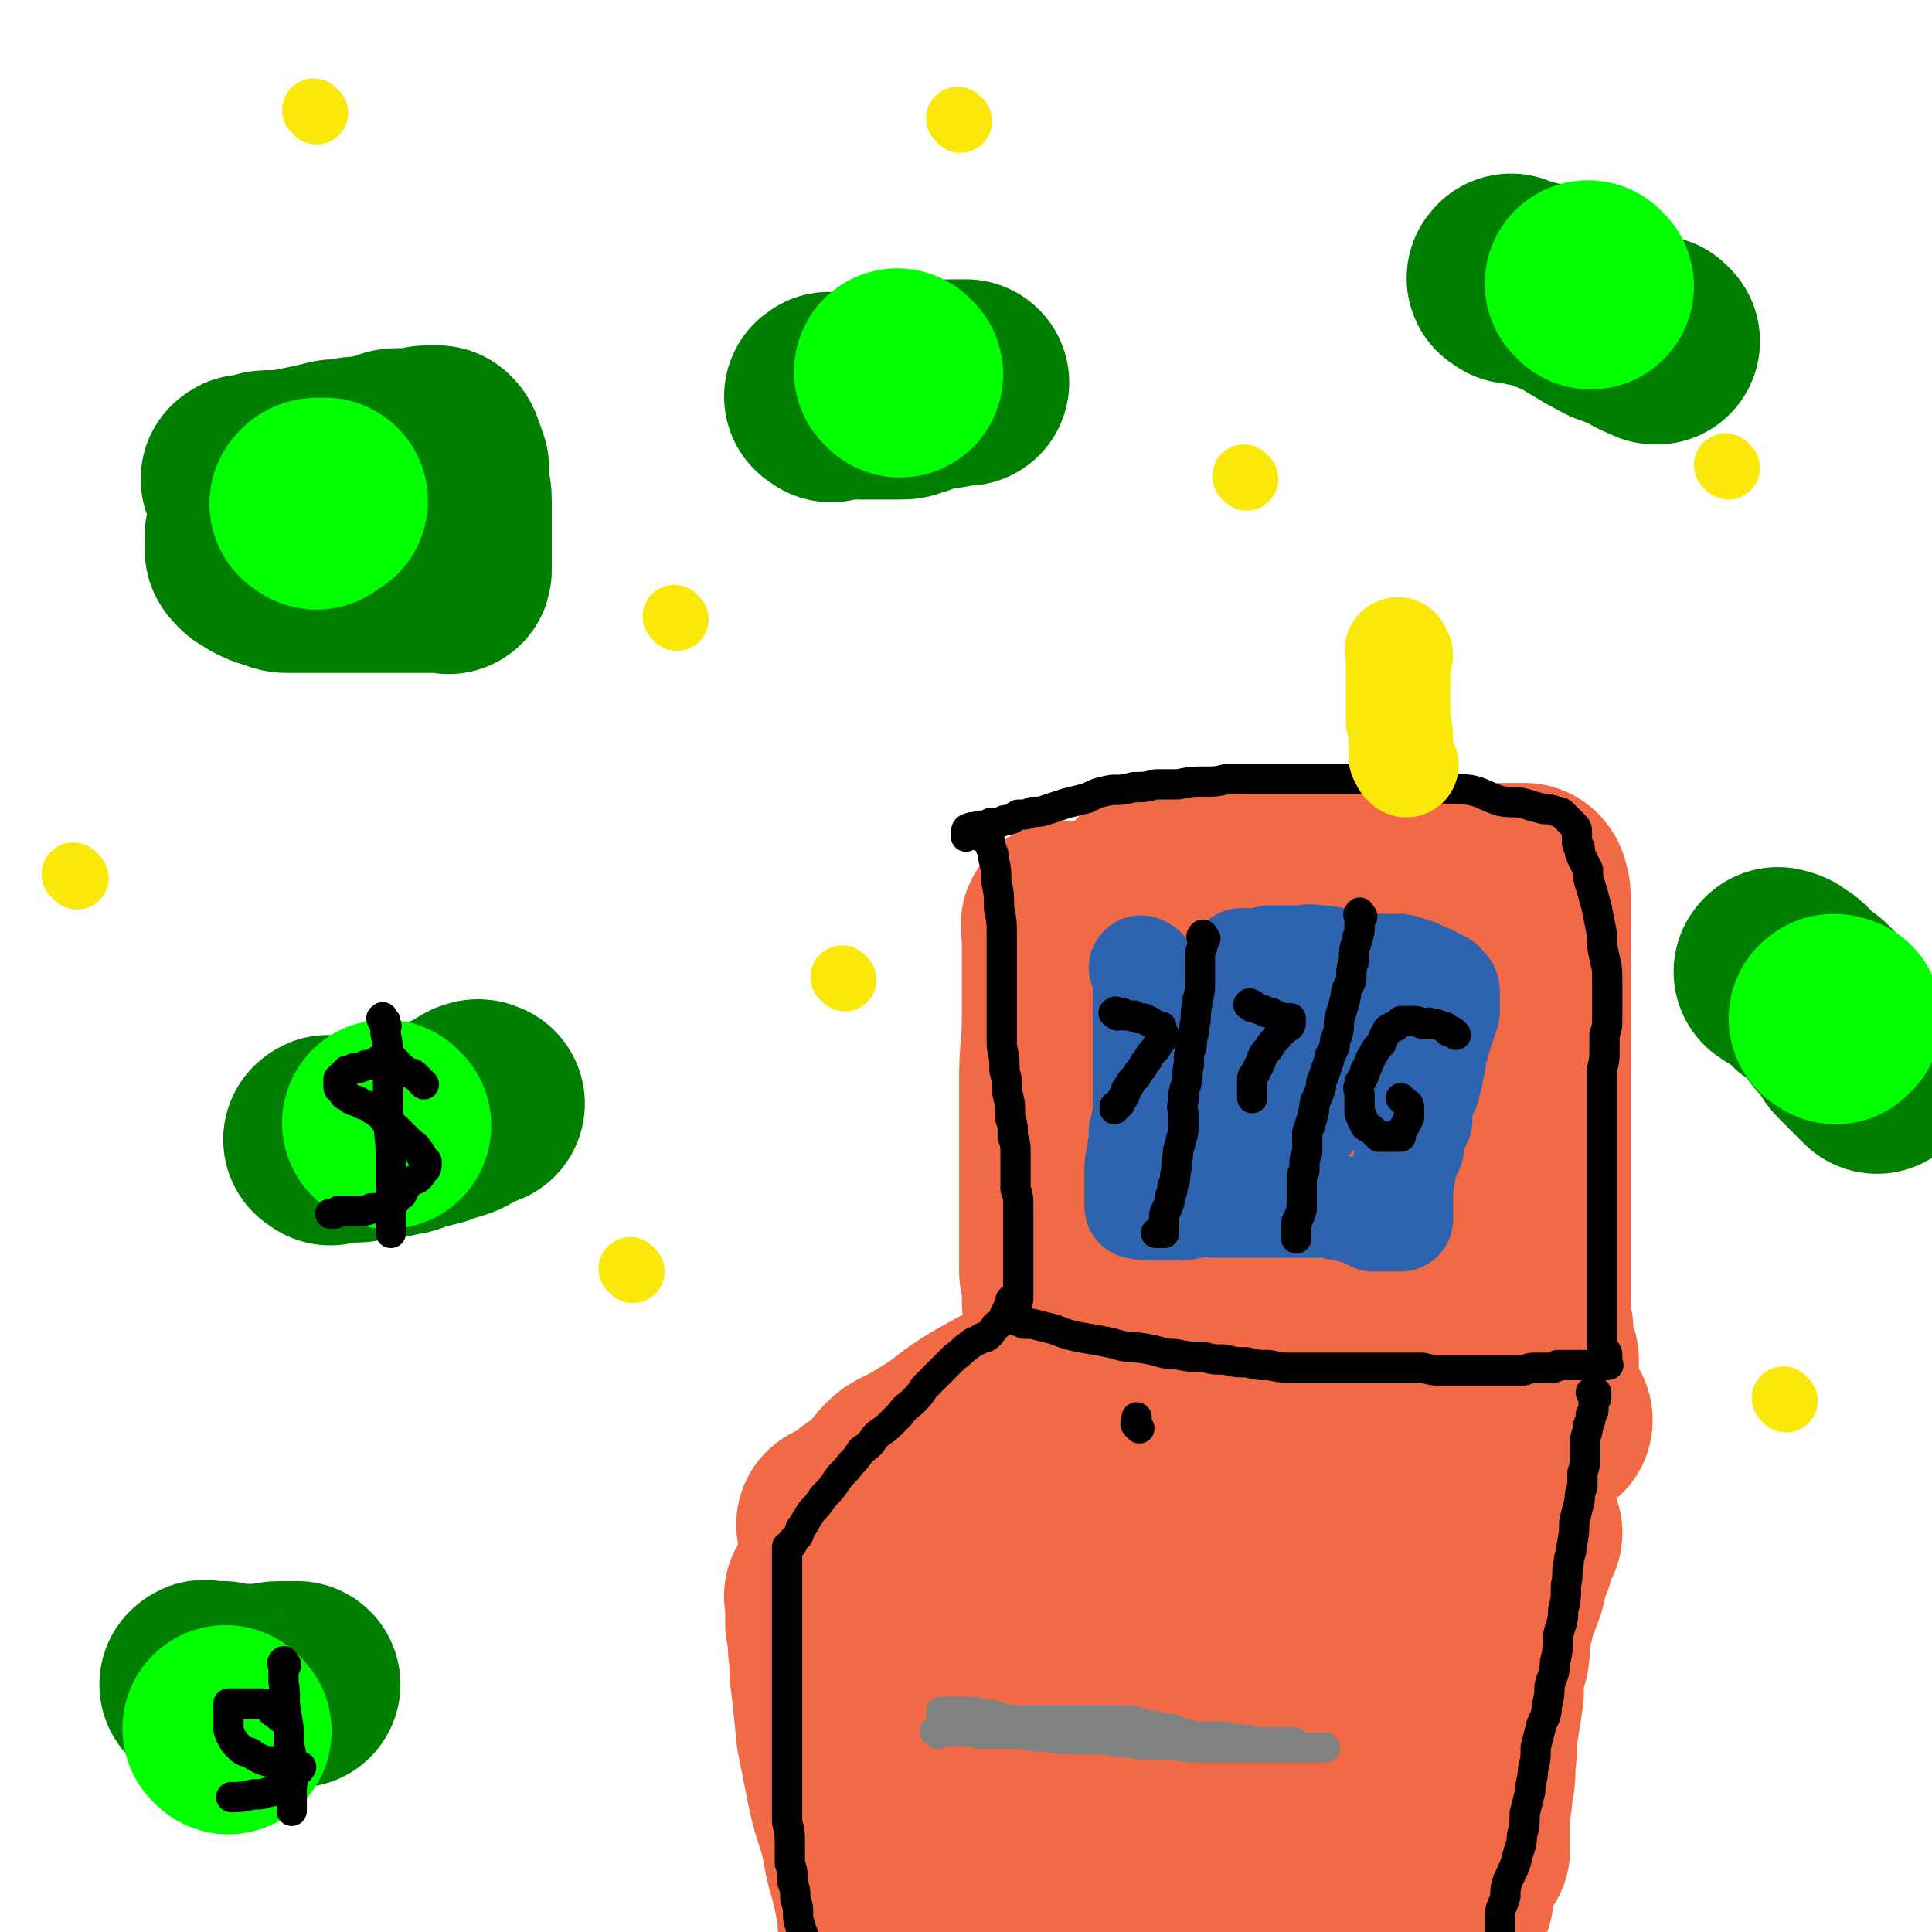
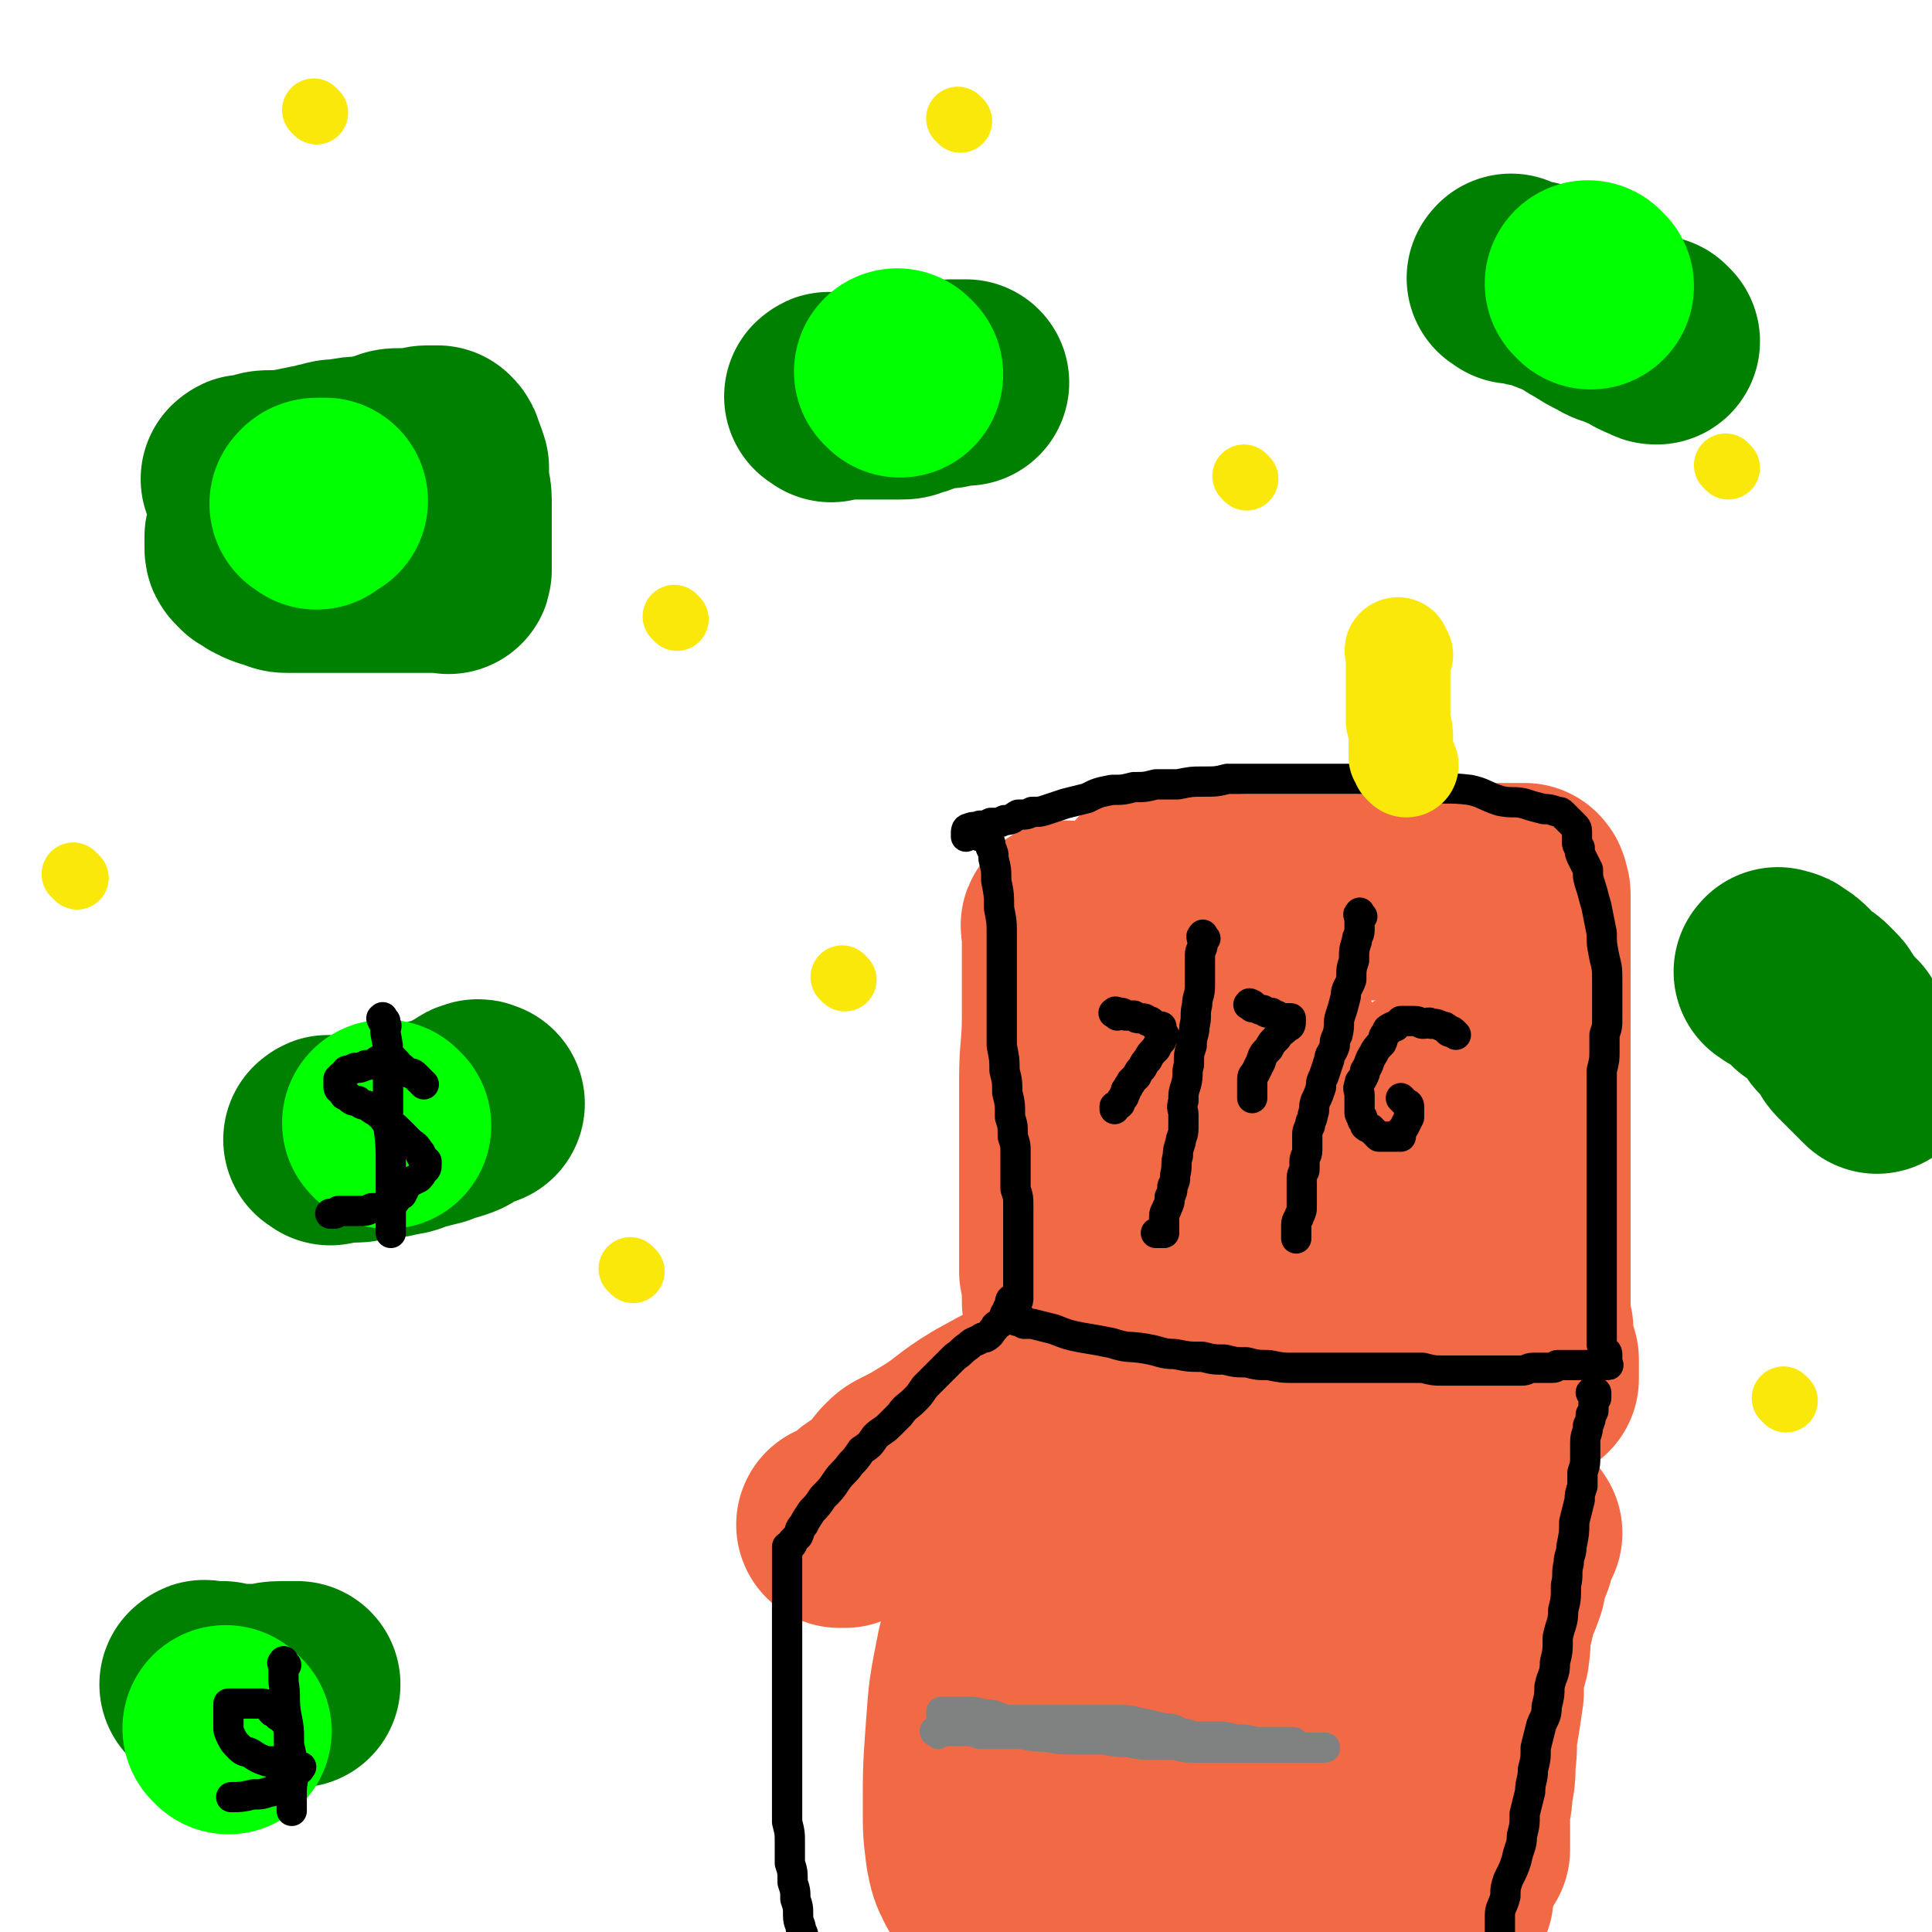
<svg xmlns="http://www.w3.org/2000/svg" viewBox="0 0 702 702" version="1.1">
  <g fill="none" stroke="#F26946" stroke-width="75" stroke-linecap="round" stroke-linejoin="round">
    <path d="M388,337c-1,-1 -1,-2 -1,-1 -1,0 0,1 0,3 0,3 0,3 0,6 0,5 0,5 0,10 0,7 0,7 0,14 0,12 -1,12 -1,23 0,15 0,15 0,30 0,12 0,12 0,23 0,9 0,9 0,17 1,5 1,5 1,11 1,4 2,4 2,7 1,3 1,3 1,6 0,1 0,1 0,3 0,1 0,1 0,2 0,1 0,1 0,2 0,1 0,1 0,2 0,0 0,0 0,1 0,0 0,0 0,0 0,1 0,1 0,1 -2,1 -2,1 -4,2 -5,3 -4,3 -9,7 -10,5 -10,5 -19,10 -10,6 -9,7 -19,13 -5,3 -5,3 -9,5 -2,1 -2,1 -3,2 -2,2 -2,2 -3,4 -2,2 -2,2 -4,4 -2,2 -2,1 -4,3 -2,1 -2,1 -3,3 -1,1 -1,1 -2,1 -1,1 -1,1 -2,1 -1,1 0,1 -1,1 -1,1 -1,1 -1,1 -1,0 -1,0 -1,0 -1,0 -1,0 -1,0 " />
-     <path d="M302,581c-1,-1 -1,-2 -1,-1 -1,0 0,0 0,1 0,1 0,1 0,3 0,3 0,3 0,6 1,5 1,5 1,9 1,6 0,6 1,12 1,9 1,9 2,19 2,10 2,10 4,20 2,9 3,9 5,18 1,6 1,6 3,13 1,4 1,4 2,9 1,4 1,4 1,8 1,2 1,2 1,5 0,1 1,1 1,3 0,1 0,1 0,2 0,1 1,0 2,1 0,0 0,0 0,0 " />
    <path d="M420,324c-1,-1 -2,-1 -1,-1 0,-1 1,0 3,0 3,0 3,0 7,0 5,1 5,2 11,2 9,1 9,1 18,1 8,0 8,0 17,0 7,0 7,0 14,0 6,0 6,0 12,0 5,0 5,0 9,0 5,0 5,-1 9,-1 5,0 5,0 9,0 3,0 3,0 7,-1 3,0 3,0 5,-1 3,0 3,-1 5,-1 1,0 1,0 3,0 1,0 1,0 3,0 1,0 1,0 2,0 0,0 0,0 1,0 0,0 0,0 0,0 1,1 0,1 0,2 0,0 1,0 1,1 0,1 0,1 0,2 0,2 0,2 0,4 0,2 0,2 0,4 0,4 0,4 0,7 0,4 0,4 0,8 0,4 0,4 0,8 0,4 0,4 0,9 0,4 0,4 0,8 0,4 0,4 0,8 0,4 0,4 0,8 0,4 0,4 0,8 0,3 0,3 0,6 0,4 0,4 0,8 0,3 0,3 0,6 0,3 0,3 0,6 0,3 0,3 0,6 0,4 0,4 0,7 0,3 0,3 0,7 0,3 0,3 0,7 0,3 0,3 0,6 0,4 0,4 0,7 0,2 0,2 0,4 0,2 0,2 0,5 0,1 0,1 0,3 0,1 0,1 0,3 0,1 0,1 1,3 0,1 0,1 0,3 0,1 0,1 0,3 1,1 1,1 1,2 0,1 0,1 0,2 0,0 0,0 1,1 0,0 0,0 0,1 0,1 0,1 0,1 0,1 0,1 0,2 0,0 0,0 0,1 0,0 0,0 0,1 0,0 0,0 0,1 0,0 0,0 0,0 " />
-     <path d="M563,516c-1,-1 -1,-2 -1,-1 -1,0 -1,0 -1,1 -1,1 -1,1 -1,1 -1,0 -1,0 -2,0 -3,1 -3,1 -5,3 -3,2 -3,3 -6,5 -5,4 -5,4 -9,8 -5,4 -5,4 -10,9 -4,5 -4,5 -9,9 -5,6 -5,5 -10,10 -5,5 -5,5 -9,9 -3,4 -3,4 -6,8 -3,2 -3,2 -5,5 -1,1 0,1 -1,1 -1,1 -1,1 -1,2 -1,1 -1,1 -1,1 0,1 0,1 0,2 0,0 -1,-1 -1,-1 -2,2 -2,2 -3,5 -1,3 -1,3 -1,6 -1,1 0,1 0,1 " />
    <path d="M537,544c-1,-1 -1,-2 -1,-1 -1,0 0,1 0,2 0,1 0,1 0,3 0,2 0,2 0,4 0,3 0,3 0,5 0,3 0,3 0,6 0,4 -1,4 -1,7 -1,4 -1,4 -1,8 -1,5 0,5 -1,9 0,5 -1,4 -1,9 0,3 0,3 0,7 0,3 0,3 0,5 0,4 0,4 0,7 0,3 -1,3 -1,7 0,3 0,3 0,7 0,3 0,3 0,7 0,3 0,3 0,7 0,3 0,3 0,7 0,4 0,4 0,8 0,4 0,4 -1,8 -1,5 -1,5 -1,9 -1,4 -1,4 -2,7 0,2 0,2 0,4 0,1 0,1 0,2 0,1 0,1 0,1 " />
    <path d="M552,557c-1,-1 -1,-2 -1,-1 -1,0 -1,1 -1,3 -1,3 -1,3 -1,6 -2,5 -2,5 -3,10 -2,6 -3,6 -4,12 -2,7 -1,7 -2,14 -2,7 -2,7 -2,14 -1,7 -1,7 -2,13 -1,6 0,6 -1,12 0,5 0,5 -1,10 0,5 -1,5 -1,9 0,3 0,3 0,6 0,3 0,3 0,6 0,0 0,0 0,1 " />
    <path d="M514,574c-1,-1 -1,-2 -1,-1 -1,1 -1,2 -1,5 -1,4 -1,4 -1,9 -2,8 -2,8 -3,16 -3,16 -3,16 -4,31 -1,12 0,12 -1,24 0,8 -1,8 -1,16 0,5 1,5 0,10 -1,4 -1,4 -3,8 -1,2 -1,2 -2,3 0,1 0,1 0,1 " />
    <path d="M509,565c-1,-1 -1,-2 -1,-1 -1,1 -1,2 -1,4 -2,6 -3,6 -5,12 -5,16 -5,16 -9,32 -5,18 -5,18 -7,36 -2,12 -1,13 -1,25 0,8 0,8 0,15 0,4 0,4 0,7 0,2 0,2 0,3 0,0 0,0 0,1 0,0 -1,0 -1,0 -2,0 -2,0 -3,-1 -3,-2 -4,-1 -7,-4 -6,-5 -7,-5 -12,-11 -9,-13 -10,-13 -17,-27 -6,-14 -6,-14 -9,-29 -3,-13 -2,-14 -2,-27 0,-10 0,-10 0,-20 0,-4 0,-4 0,-8 0,-2 -1,-3 0,-3 0,-1 1,0 2,1 0,0 0,0 1,0 1,1 1,1 1,2 2,5 1,5 2,11 3,13 3,13 5,25 3,21 3,21 5,41 2,14 2,14 4,27 1,7 2,7 3,13 1,3 1,3 1,7 0,1 0,2 0,3 0,0 0,-1 -1,-2 -1,-2 -2,-2 -3,-4 -3,-6 -3,-6 -5,-11 -7,-16 -7,-16 -12,-32 -8,-21 -7,-21 -14,-42 -5,-18 -4,-18 -10,-35 -4,-12 -5,-12 -10,-22 -3,-5 -3,-5 -6,-9 -1,-1 -2,-2 -2,-1 -2,1 -2,2 -3,5 -2,3 -2,3 -2,7 -1,6 -1,6 -1,13 -1,15 -1,15 -1,30 -1,18 -1,18 -1,36 1,13 1,13 2,25 1,8 1,8 3,16 1,6 1,6 2,12 1,2 1,2 2,4 1,1 1,2 2,2 0,-1 -1,-2 -1,-4 0,-5 0,-5 0,-10 0,-10 1,-10 0,-20 -2,-19 -1,-19 -5,-37 -3,-12 -3,-13 -9,-24 -3,-8 -4,-7 -9,-14 -3,-3 -3,-3 -6,-5 -1,-2 -1,-1 -2,-2 -1,-1 -1,-2 -1,-1 -1,0 -1,1 -1,3 -2,4 -2,4 -3,7 -3,8 -3,8 -5,16 -3,15 -3,15 -4,29 -1,14 -1,14 -1,28 0,8 0,8 1,16 1,5 1,5 3,9 1,2 2,2 4,4 1,1 1,1 2,1 1,1 1,2 2,2 1,-1 1,-1 1,-2 2,-4 2,-4 3,-7 2,-6 2,-6 3,-12 2,-14 2,-14 4,-27 4,-18 3,-18 7,-36 3,-14 3,-14 6,-28 2,-6 1,-6 3,-11 1,-2 1,-1 2,-2 1,0 1,0 2,0 0,0 0,0 0,0 2,2 2,2 3,4 2,7 2,7 4,14 5,13 5,13 11,26 6,14 5,15 13,27 5,9 6,8 13,15 3,3 4,3 7,5 2,1 3,2 4,1 2,-2 2,-3 3,-7 2,-11 2,-11 3,-22 1,-19 1,-19 1,-39 0,-16 0,-16 -1,-33 0,-15 -1,-15 -1,-30 0,-15 0,-15 0,-30 0,-17 0,-17 0,-33 0,-15 0,-15 0,-30 0,-8 1,-8 0,-16 0,-2 -1,-3 -1,-3 -1,0 0,1 0,2 1,4 1,4 1,7 1,9 1,9 1,18 0,22 0,22 0,44 -1,23 -1,23 -1,45 0,12 1,12 1,23 1,5 0,5 1,9 1,2 1,1 2,2 1,0 1,0 2,0 0,-2 -1,-3 0,-5 2,-11 3,-10 5,-21 5,-19 6,-19 9,-38 4,-20 5,-20 5,-41 1,-18 1,-18 -1,-36 -2,-13 -3,-13 -7,-25 -2,-8 -3,-8 -6,-16 -2,-4 -2,-4 -3,-8 -1,-2 -2,-3 -2,-3 -1,-1 -1,1 -1,2 -1,5 -1,5 -2,10 -3,13 -4,13 -6,25 -5,21 -5,21 -8,43 -2,15 -3,16 -2,31 1,9 2,9 6,18 2,4 2,4 5,7 2,2 2,2 4,4 1,1 1,1 2,1 2,0 2,1 3,0 4,-3 4,-3 7,-7 8,-8 8,-8 15,-16 10,-12 10,-12 18,-25 8,-12 8,-12 14,-25 4,-11 4,-11 6,-22 2,-7 2,-7 2,-14 0,-3 -1,-3 -1,-6 0,-1 0,-2 0,-2 0,0 0,1 -1,1 -1,0 -1,0 -1,0 -2,2 -2,2 -4,4 -4,7 -4,7 -7,14 -7,17 -8,16 -13,34 -4,14 -4,14 -5,29 -1,9 0,9 0,18 1,4 1,4 2,8 1,2 1,2 2,3 0,0 0,1 0,0 1,0 0,-1 0,-1 2,-5 2,-5 3,-9 2,-9 2,-9 2,-17 2,-17 1,-17 1,-35 1,-11 1,-11 1,-23 0,-4 0,-4 0,-8 0,-1 0,-2 0,-2 0,0 2,1 2,2 0,3 -1,4 -1,8 0,3 -1,3 -1,6 0,1 0,1 0,2 " />
  </g>
  <g fill="none" stroke="#000000" stroke-width="11" stroke-linecap="round" stroke-linejoin="round">
-     <path d="M414,519c-1,-1 -1,-1 -1,-1 -1,-1 0,-1 0,-2 0,-1 0,-1 0,-1 " />
    <path d="M372,480c-1,-1 -1,-1 -1,-1 -1,-1 -1,0 -1,0 0,0 -1,0 -1,0 0,1 0,1 1,1 1,0 1,0 2,1 1,0 1,0 3,0 4,1 4,1 8,2 5,2 5,2 10,3 6,1 6,1 11,2 6,2 6,1 12,2 6,1 6,2 11,2 5,1 5,1 10,1 4,1 4,1 8,1 4,1 4,1 8,1 4,1 4,1 8,1 5,1 5,1 9,1 5,0 5,0 9,0 5,0 5,0 9,0 5,0 5,0 9,0 3,0 3,0 7,0 3,0 3,0 7,0 3,0 3,0 6,0 4,1 4,1 7,1 3,0 3,0 6,0 4,0 4,0 7,0 3,0 3,0 6,0 3,0 3,0 5,0 3,0 3,0 5,0 2,0 2,-1 4,-1 1,0 1,0 3,0 1,0 1,0 2,0 1,0 2,0 2,0 2,0 1,-1 2,-1 2,0 2,0 3,0 1,0 1,0 2,0 2,0 2,0 3,0 1,0 1,0 2,0 1,0 1,0 2,0 1,0 1,0 2,0 1,0 1,0 2,0 1,0 1,0 2,0 0,0 0,0 0,0 1,0 0,0 0,-1 0,-1 0,-1 0,-1 0,-1 0,-1 0,-1 0,-1 0,-1 0,-1 0,-1 -1,-1 -1,-1 -1,-2 -1,-2 -1,-3 0,-2 0,-2 0,-3 0,-2 0,-2 0,-4 0,-2 0,-2 0,-5 0,-3 0,-3 0,-5 0,-3 0,-3 0,-6 0,-4 0,-4 0,-7 0,-4 0,-4 0,-7 0,-3 0,-3 0,-6 0,-3 0,-3 0,-6 0,-4 0,-4 0,-8 0,-3 0,-3 0,-6 0,-3 0,-3 0,-6 0,-3 0,-3 0,-5 0,-3 0,-3 0,-6 0,-2 0,-2 0,-4 0,-2 0,-2 0,-4 0,-3 0,-3 0,-5 0,-3 0,-3 0,-6 1,-4 1,-4 1,-7 0,-3 0,-3 0,-6 1,-3 1,-3 1,-6 0,-3 0,-3 0,-6 0,-4 0,-4 0,-7 0,-5 0,-5 -1,-9 -1,-5 -1,-5 -1,-9 -1,-5 -1,-5 -2,-10 -1,-3 -1,-4 -2,-7 -1,-3 -1,-3 -1,-6 -1,-2 -1,-2 -2,-4 -1,-2 -1,-2 -1,-4 -1,-1 -1,-1 -1,-3 0,-1 0,-1 0,-2 0,-2 0,-2 -1,-3 -1,-1 -1,-1 -1,-1 -1,-1 -1,-1 -1,-1 -1,-1 -1,-1 -1,-1 -1,-1 -1,-1 -1,-1 -1,-1 -1,-1 -2,-1 -3,-1 -3,-1 -5,-1 -4,-1 -4,-1 -7,-2 -4,-1 -4,0 -9,-1 -6,-2 -6,-3 -11,-4 -8,-1 -8,0 -15,-1 -7,-1 -7,-2 -14,-2 -7,-1 -7,-1 -13,-1 -6,0 -6,0 -12,0 -4,0 -4,0 -8,0 -4,0 -4,0 -7,0 -3,0 -3,0 -6,0 -3,0 -3,0 -6,0 -4,0 -4,0 -7,0 -4,1 -4,1 -9,1 -4,0 -4,0 -9,1 -4,0 -4,0 -8,0 -4,1 -4,1 -8,1 -4,1 -4,1 -8,1 -5,1 -5,1 -9,3 -4,1 -4,1 -8,2 -3,1 -3,1 -6,2 -3,1 -3,1 -6,1 -2,1 -2,1 -5,1 -2,1 -2,2 -5,2 -2,1 -2,1 -5,1 -2,1 -2,1 -4,1 -2,1 -2,0 -4,1 -1,0 -1,1 -1,2 0,0 0,0 0,1 0,0 0,-1 1,-1 0,0 1,0 1,0 1,0 1,0 2,0 1,1 1,1 2,1 1,1 2,1 2,1 1,1 1,2 1,3 1,2 1,2 1,4 1,4 1,4 1,8 1,5 1,5 1,10 1,5 1,5 1,10 0,5 0,5 0,10 0,4 0,4 0,8 0,4 0,4 0,8 0,4 0,4 0,8 0,3 0,3 0,6 1,5 1,5 1,9 1,4 1,4 1,8 1,4 1,4 1,9 1,3 1,3 1,7 1,3 1,3 1,6 0,4 0,4 0,7 0,3 0,3 0,6 1,3 1,3 1,7 0,2 0,3 0,6 0,3 0,3 0,6 0,2 0,2 0,5 0,2 0,2 0,5 0,1 0,1 0,3 0,1 0,1 0,2 0,1 0,1 0,2 0,1 0,1 0,2 0,0 0,0 0,1 0,0 0,0 0,1 0,0 0,0 0,0 0,1 0,0 -1,0 -1,0 -1,0 -1,0 -1,0 -1,1 -1,1 0,1 0,1 0,2 0,0 -1,0 -1,1 0,0 0,0 0,1 0,0 -1,0 -1,1 0,0 0,0 0,1 0,1 0,1 -1,1 -1,1 -1,1 -1,1 -2,1 -1,1 -2,2 -1,1 -1,2 -3,3 0,0 -1,0 -1,0 -3,2 -3,1 -5,3 -3,2 -2,2 -5,4 -3,3 -3,3 -6,6 -2,2 -2,2 -5,5 -2,3 -2,3 -4,5 -2,2 -3,2 -5,5 -2,2 -2,2 -4,4 -2,2 -3,2 -5,4 -2,3 -2,3 -5,5 -2,3 -2,3 -4,5 -2,3 -3,3 -5,6 -2,3 -2,3 -5,6 -2,3 -2,3 -4,5 -2,3 -2,3 -3,5 -2,2 -1,2 -2,4 -1,1 -1,1 -2,2 0,1 0,1 -1,2 0,0 -1,0 -1,0 0,1 0,1 0,2 0,0 0,0 0,1 0,0 0,0 0,0 0,1 0,1 0,2 0,0 0,0 0,1 0,1 0,1 0,2 0,2 0,2 0,4 0,3 0,3 0,6 0,4 0,4 0,9 0,5 0,5 0,10 0,5 0,5 0,10 0,6 0,6 0,11 0,6 0,6 0,12 0,6 0,6 0,12 0,4 0,4 0,9 0,5 0,5 0,9 1,4 1,4 1,8 0,3 0,3 0,7 1,3 1,3 1,7 1,3 1,3 1,6 1,3 1,3 1,6 0,3 1,3 1,5 1,2 1,2 1,5 0,1 0,1 0,3 0,1 0,1 0,2 0,1 0,1 0,2 0,1 0,1 0,2 0,0 0,0 0,0 1,1 1,0 2,0 0,0 0,0 0,0 1,0 1,0 1,0 1,0 1,0 2,0 1,0 1,0 2,0 3,0 3,0 6,0 4,0 4,0 8,0 5,0 5,0 11,0 7,0 7,0 13,0 8,0 8,-1 16,-1 7,0 7,0 14,0 6,0 6,0 13,0 8,0 8,0 17,0 6,0 6,1 13,1 7,1 7,1 14,1 7,1 7,2 13,2 6,1 6,1 12,1 5,0 5,0 11,0 5,0 5,0 10,0 4,0 4,0 8,0 4,0 4,0 9,0 5,0 5,0 10,-1 5,0 5,0 11,-1 4,0 4,-1 8,-1 4,0 4,0 7,0 3,0 3,0 6,0 2,0 2,0 4,0 1,0 1,0 3,0 1,0 1,-1 2,-1 1,-1 1,-1 2,-1 1,-1 2,0 2,0 1,0 1,0 2,-1 0,-1 0,-1 0,-1 1,-1 1,-1 1,-3 0,0 0,-1 0,-2 0,-1 0,-1 0,-3 0,-1 0,-1 0,-3 0,-3 0,-3 0,-5 0,-3 1,-3 2,-7 0,-3 0,-3 1,-6 2,-4 2,-4 3,-7 1,-5 2,-5 2,-9 1,-4 1,-4 1,-8 1,-4 1,-4 2,-8 0,-4 1,-4 1,-8 1,-4 1,-4 1,-8 1,-4 1,-4 2,-8 1,-3 2,-3 2,-7 1,-4 1,-4 1,-7 1,-5 2,-4 2,-9 1,-4 1,-4 1,-9 1,-5 2,-5 2,-10 1,-4 1,-4 1,-9 1,-4 0,-4 1,-8 0,-3 1,-3 1,-6 1,-5 1,-5 1,-9 1,-4 1,-4 2,-8 0,-2 0,-2 1,-5 0,-3 0,-3 0,-5 1,-3 1,-3 1,-6 0,-3 0,-3 0,-5 0,-3 1,-3 1,-6 1,-2 1,-2 1,-4 1,-1 1,-1 1,-2 0,-1 0,-1 0,-2 0,-1 0,-1 1,-2 0,-1 0,-1 0,-1 0,-1 0,-1 0,-1 0,0 0,0 -1,0 -1,0 -1,0 -1,0 " />
  </g>
  <g fill="none" stroke="#808282" stroke-width="11" stroke-linecap="round" stroke-linejoin="round">
    <path d="M341,630c-1,-1 -2,-1 -1,-1 1,-1 2,0 4,0 3,0 3,0 5,0 4,0 4,0 7,1 4,0 4,0 7,0 4,0 4,0 8,0 5,1 5,1 9,1 5,1 5,1 10,1 6,0 6,0 11,0 5,1 5,1 9,1 5,1 5,1 9,1 4,0 4,0 8,0 4,1 4,1 8,1 3,0 3,0 7,0 3,0 3,0 6,0 4,0 4,0 7,0 3,0 3,0 6,0 2,0 2,0 4,0 1,0 1,0 3,0 1,0 1,0 3,0 1,0 1,0 3,0 1,0 1,0 3,0 1,0 1,0 2,0 1,0 1,0 2,0 0,0 1,0 0,0 0,0 0,0 -1,0 -4,0 -4,0 -8,0 -6,0 -6,-1 -11,-1 -6,-1 -6,-2 -12,-2 -4,-1 -4,-1 -8,-1 -3,0 -3,0 -6,0 -3,0 -2,-1 -5,-1 -3,-1 -3,-2 -7,-2 -4,-1 -4,-1 -9,-2 -4,-1 -4,-1 -8,-1 -4,0 -4,0 -8,0 -3,0 -3,0 -6,0 -4,0 -4,0 -8,0 -4,0 -4,0 -8,0 -4,0 -4,0 -9,0 -3,0 -3,0 -7,0 -3,0 -3,0 -5,0 -2,0 -2,0 -4,0 -1,0 -1,0 -1,0 -2,0 -2,0 -3,0 -2,0 -2,0 -2,-1 -1,-1 -1,-1 -2,-1 -1,0 -1,0 -1,0 0,0 0,-1 0,-1 1,0 1,0 2,0 2,0 2,0 4,0 2,0 2,0 4,0 4,0 4,1 8,1 4,1 4,2 8,2 6,2 6,2 12,2 7,2 7,2 15,3 7,1 7,1 15,1 7,1 7,1 14,1 6,1 6,1 12,1 3,0 3,0 7,0 3,0 3,0 6,0 3,0 3,0 5,0 3,0 3,0 5,0 1,0 1,0 3,0 1,0 1,0 3,0 1,0 1,0 2,0 0,0 0,0 0,0 1,0 1,0 2,0 0,0 0,0 1,0 0,0 0,0 0,0 " />
  </g>
  <g fill="none" stroke="#2D63AF" stroke-width="38" stroke-linecap="round" stroke-linejoin="round">
-     <path d="M416,353c-1,-1 -2,-2 -1,-1 0,0 1,0 1,1 0,1 0,1 0,3 0,2 0,2 0,4 0,2 0,2 0,3 0,4 0,4 0,8 0,3 0,3 0,7 0,3 0,3 0,5 0,3 0,3 0,5 0,3 0,3 0,5 0,2 0,2 0,4 0,2 0,2 0,4 0,3 0,3 0,5 0,2 -1,2 -1,4 -1,2 0,2 0,4 0,2 -1,2 -1,4 0,1 0,1 0,3 0,1 -1,1 -1,3 0,1 0,1 0,2 0,1 0,1 0,2 0,1 0,1 0,2 0,1 0,1 0,2 0,1 0,1 0,2 0,1 0,1 0,3 0,0 0,0 0,1 0,0 0,0 0,0 0,1 0,0 1,0 1,0 1,1 2,1 1,0 1,0 2,0 2,0 2,0 3,0 2,0 2,0 4,0 2,0 2,0 4,0 3,0 3,-1 6,-1 3,-1 3,0 7,0 2,0 2,0 4,0 3,0 3,0 5,0 1,0 1,0 3,0 2,0 2,0 4,0 2,0 2,0 4,0 2,0 2,0 4,0 1,0 1,0 3,0 2,0 2,0 4,0 3,0 3,0 5,0 3,0 3,0 5,0 3,1 3,1 5,1 3,1 3,1 5,1 2,1 2,1 4,2 1,0 1,0 2,1 0,0 0,0 1,0 1,0 1,0 1,0 1,0 1,0 2,0 1,0 1,0 1,0 1,0 1,0 2,0 1,0 1,0 2,0 0,0 0,0 1,0 0,0 0,-1 0,-1 0,-1 0,-1 0,-1 0,-1 0,-1 0,-1 0,-1 0,-1 0,-1 0,-1 0,-1 0,-1 0,-1 0,-1 0,-2 0,-3 0,-3 0,-5 1,-3 0,-3 1,-5 0,-3 1,-3 1,-5 1,-2 1,-2 2,-4 0,-2 -1,-2 0,-4 0,-1 1,-1 1,-2 1,-2 1,-2 2,-4 0,-2 0,-2 0,-5 1,-2 0,-2 1,-4 1,-2 2,-2 2,-4 1,-3 1,-3 1,-5 1,-3 1,-3 1,-6 1,-2 1,-2 1,-4 1,-2 1,-2 1,-3 1,-2 1,-2 1,-3 1,-2 1,-2 1,-3 1,-2 1,-2 1,-3 0,-1 0,-1 0,-2 0,-1 0,-1 0,-2 0,-1 0,-1 0,-1 0,-1 0,-1 0,-1 0,-1 0,-2 -1,-2 -1,-2 -1,-2 -3,-2 -2,-2 -2,-2 -4,-2 -2,-1 -2,-1 -3,-2 -2,-1 -2,0 -3,-1 -2,0 -2,-1 -4,-1 -1,0 -1,0 -3,0 -3,0 -3,0 -5,0 -4,0 -4,-1 -8,-1 -3,-1 -3,-1 -6,-1 -4,-1 -4,-1 -8,-1 -3,-1 -3,0 -5,0 -3,0 -3,0 -5,0 -2,0 -2,0 -4,0 -2,0 -2,0 -3,0 -2,1 -2,1 -3,1 -2,0 -2,0 -3,0 -1,0 -1,0 -2,0 -1,0 -1,0 -1,0 -1,0 -1,0 -1,0 0,0 0,1 0,1 0,1 0,0 1,1 0,0 0,0 0,1 0,1 0,1 0,1 1,2 2,2 3,4 0,3 0,3 1,6 0,3 0,3 0,6 0,4 0,4 0,9 0,3 -1,3 -1,7 0,3 0,3 0,6 0,2 0,2 0,4 0,2 0,2 0,4 0,1 0,1 0,2 0,1 0,1 0,2 0,0 0,0 0,1 0,0 0,0 0,0 0,1 0,2 0,1 0,0 0,-1 0,-2 1,-4 1,-4 1,-8 0,-5 1,-5 1,-10 0,-6 0,-6 -1,-11 0,-4 0,-4 -1,-8 -1,-3 -1,-3 -2,-6 -1,-1 -2,-2 -3,-2 -2,-1 -2,-1 -4,-1 -2,0 -3,0 -5,2 -3,2 -3,2 -5,5 -3,5 -2,5 -4,10 -2,6 -2,6 -2,12 -1,4 -1,4 -1,9 0,4 0,4 0,7 1,3 1,3 2,5 1,1 1,1 3,3 1,1 1,1 2,1 2,1 2,1 4,1 2,1 2,1 4,1 1,0 1,0 3,0 1,0 2,0 3,-1 2,-2 3,-2 4,-4 3,-4 3,-4 5,-8 2,-2 1,-2 3,-5 1,-2 2,-2 3,-5 0,-2 0,-2 0,-5 1,-2 1,-2 1,-3 0,-2 0,-2 0,-3 0,-2 -1,-2 -1,-2 -1,-1 -1,0 -1,0 -1,2 -1,2 -1,4 0,3 0,3 0,5 0,3 0,4 0,6 1,3 2,3 3,5 1,2 1,3 2,5 2,2 2,1 4,3 1,1 1,1 2,1 2,1 2,1 3,0 2,-2 2,-2 4,-4 2,-4 2,-4 4,-8 2,-4 1,-4 3,-7 1,-3 1,-3 2,-6 1,-2 1,-2 1,-3 1,-1 1,-1 2,-2 0,-1 0,-1 0,-1 0,0 0,0 0,1 0,2 0,2 0,4 0,3 0,3 0,5 0,2 0,2 0,4 0,1 0,1 0,3 0,1 0,1 0,2 0,0 0,0 0,0 0,1 0,1 0,1 0,1 0,1 0,1 " />
-   </g>
+     </g>
  <g fill="none" stroke="#FAE80B" stroke-width="38" stroke-linecap="round" stroke-linejoin="round">
    <path d="M509,238c-1,-1 -1,-1 -1,-1 -1,-1 0,-1 0,-1 0,1 0,1 0,2 0,3 0,3 0,6 0,4 0,4 0,8 0,5 0,5 0,10 1,4 1,4 1,8 0,2 0,2 0,5 1,1 1,1 1,2 1,1 1,1 1,1 " />
  </g>
  <g fill="none" stroke="#000000" stroke-width="11" stroke-linecap="round" stroke-linejoin="round">
    <path d="M438,341c-1,-1 -1,-2 -1,-1 -1,0 0,1 0,3 0,2 -1,2 -1,4 0,3 0,3 0,5 0,3 0,3 0,6 0,4 -1,4 -1,7 -1,4 0,4 -1,8 0,3 -1,3 -1,7 -1,3 -1,3 -1,7 -1,3 0,3 -1,7 -1,3 -1,3 -1,6 -1,3 0,3 0,5 0,3 0,3 0,5 0,3 -1,3 -1,5 -1,3 -1,3 -1,5 -1,3 0,3 -1,7 0,2 0,2 -1,4 0,2 0,2 -1,4 0,2 0,2 -1,4 0,1 -1,1 -1,3 0,1 0,1 0,3 0,1 0,1 0,3 0,0 -1,0 -1,0 -1,0 -2,0 -2,0 " />
    <path d="M495,333c-1,-1 -1,-2 -1,-1 -1,0 0,1 0,2 0,0 0,0 0,0 0,1 0,1 0,2 0,1 0,1 0,2 0,2 -1,2 -1,4 -1,3 -1,3 -1,7 -1,3 -1,3 -1,7 -1,3 -2,3 -2,6 -1,4 -1,4 -2,7 -1,3 0,3 -1,7 -1,2 -1,2 -1,4 -1,3 -2,3 -2,5 -1,3 -1,3 -2,6 -1,2 -1,2 -1,4 -1,3 -1,3 -2,5 -1,3 0,3 -1,5 0,2 -1,2 -1,4 -1,2 -1,2 -1,4 0,3 0,3 0,5 0,2 -1,2 -1,4 0,1 0,1 0,3 0,1 -1,1 -1,3 0,1 0,1 0,3 0,1 0,1 0,2 0,3 0,3 0,5 0,2 0,2 -1,4 0,1 -1,1 -1,3 0,1 0,1 0,2 0,1 0,1 0,2 0,0 0,0 0,1 0,0 0,0 0,0 " />
    <path d="M455,366c-1,-1 -2,-1 -1,-1 0,-1 0,0 1,0 1,1 1,1 1,1 2,1 2,1 3,1 1,1 1,1 3,1 1,1 1,1 2,1 1,1 1,1 2,1 0,0 0,0 1,0 0,0 0,0 1,0 0,0 0,0 1,0 0,0 0,0 0,1 0,0 0,0 0,0 0,1 0,2 -1,2 -2,2 -3,2 -4,4 -2,2 -2,2 -3,4 -2,2 -2,2 -3,5 -1,2 -1,2 -2,4 -1,1 -1,1 -1,3 0,1 0,1 0,2 0,1 0,1 0,2 0,0 0,0 0,1 0,0 0,0 0,1 0,0 0,0 0,0 " />
    <path d="M529,376c-1,-1 -1,-1 -1,-1 -1,-1 -1,0 -1,0 -1,0 -1,-1 -1,-1 -1,-1 -1,-1 -2,-1 -2,-1 -2,-1 -4,-1 -1,-1 -1,0 -3,0 -1,0 -1,-1 -3,-1 0,0 0,0 -1,0 -1,0 -1,0 -2,0 -1,0 -1,0 -2,0 -1,1 -1,1 -2,2 0,0 -1,0 -1,0 -2,1 -2,1 -2,2 -2,2 -1,2 -2,4 -2,2 -2,2 -3,4 -2,3 -1,3 -3,6 0,1 0,1 -1,3 -1,1 -1,1 -1,2 -1,2 0,2 0,4 0,1 0,1 0,3 0,1 0,1 0,3 0,1 0,1 1,2 0,1 0,1 0,1 1,1 1,2 1,2 1,1 2,1 2,1 1,1 1,1 2,2 0,0 0,0 1,1 0,0 0,0 1,0 0,0 0,0 1,0 0,0 0,0 1,0 0,0 0,0 1,0 0,0 0,0 1,0 0,0 0,0 0,0 1,0 1,0 1,0 1,0 1,0 2,0 0,0 0,-1 0,-1 0,-1 0,-1 0,-1 1,-1 1,-1 2,-3 0,0 0,0 1,-2 0,0 0,0 0,-1 0,-1 0,-1 0,-1 0,-1 0,-1 0,-1 0,-1 0,-1 0,-1 0,-1 -1,-1 -1,-1 -1,-1 -2,-2 -2,-2 " />
    <path d="M406,369c-1,-1 -2,-1 -1,-1 0,-1 1,0 2,0 0,0 0,0 0,0 1,0 1,0 2,1 1,0 1,0 1,0 1,0 1,0 2,0 1,1 1,1 2,1 2,0 2,0 3,1 1,0 1,0 2,1 0,0 0,0 0,0 1,1 1,1 2,1 0,0 0,0 1,0 0,1 -1,1 0,2 0,0 0,0 1,1 0,0 -1,0 -1,1 0,0 0,0 0,0 0,1 0,1 0,1 -1,1 -1,1 -2,3 -2,2 -2,2 -3,4 -1,1 -1,1 -2,3 -1,1 -1,1 -2,3 -1,1 -1,1 -2,2 0,1 -1,1 -1,2 -1,1 -1,1 -1,2 -1,1 0,1 -1,2 -1,1 -1,1 -1,2 -1,1 -1,1 -2,1 0,1 0,1 0,1 " />
  </g>
  <g fill="none" stroke="#008000" stroke-width="75" stroke-linecap="round" stroke-linejoin="round">
    <path d="M90,175c-1,-1 -2,-1 -1,-1 0,-1 1,0 2,0 2,0 2,-1 3,-1 2,-1 2,-1 5,-1 2,0 2,0 5,0 2,0 2,-1 5,-1 2,-1 2,0 4,-1 3,0 3,-1 5,-1 3,-1 3,-1 6,-1 5,-1 5,-1 9,-1 4,-1 4,-1 8,-2 2,-1 2,-1 5,-1 2,0 2,0 5,0 1,0 1,0 2,0 1,0 1,-1 2,-1 1,0 1,0 2,0 0,0 0,0 0,0 1,0 1,0 1,0 1,0 1,0 1,0 1,1 1,1 1,2 1,2 1,2 2,5 0,2 0,2 0,4 0,4 1,4 1,8 0,3 0,3 0,7 0,3 0,3 0,5 0,2 0,2 0,5 0,1 0,1 0,2 0,1 0,1 0,2 0,1 0,1 0,2 0,0 0,0 0,1 0,0 0,0 0,0 0,1 0,1 0,1 0,1 0,0 -1,0 -1,0 -1,0 -1,0 -1,0 -1,0 -3,0 -2,0 -2,0 -4,0 -4,0 -4,0 -7,0 -3,0 -3,0 -6,0 -2,0 -2,0 -5,0 -2,0 -2,0 -3,0 -1,0 -1,0 -2,0 -1,0 -1,0 -2,0 -1,0 -1,0 -2,0 -3,0 -3,0 -5,0 -2,0 -2,0 -5,0 -2,0 -2,0 -4,0 -1,0 -1,0 -2,0 -1,0 -1,0 -2,0 -1,0 -1,0 -2,0 -2,0 -2,0 -3,0 -2,0 -2,-1 -3,-1 -2,-1 -2,0 -3,-1 -1,0 -1,0 -2,-1 -1,0 -1,0 -2,-1 -1,-1 -1,-1 -2,-1 -1,-1 -1,-1 -1,-1 -1,-1 -1,-1 -1,-2 0,-2 0,-3 0,-4 " />
    <path d="M302,145c-1,-1 -2,-1 -1,-1 0,-1 1,0 2,0 0,0 0,0 1,0 1,0 1,0 1,0 1,0 1,0 2,0 1,0 1,0 1,0 1,0 1,0 2,0 2,0 2,0 3,0 2,0 2,0 4,0 1,0 1,0 3,0 1,0 1,0 3,0 2,0 2,0 4,0 2,0 2,0 4,-1 1,0 1,0 3,-1 1,0 1,0 2,-1 2,0 1,-1 3,-1 0,0 0,0 1,0 1,0 1,0 2,0 1,0 1,0 2,0 1,0 0,-1 1,-1 1,0 1,0 3,0 0,0 0,0 1,0 0,0 0,0 1,0 0,0 0,0 0,0 1,0 1,0 1,0 " />
    <path d="M120,415c-1,-1 -2,-1 -1,-1 0,-1 1,0 3,0 1,0 1,0 3,0 2,0 2,0 4,0 3,0 3,-1 6,-1 4,-1 4,0 8,-1 3,-1 3,0 7,-2 4,-1 4,-1 8,-2 3,-2 3,-1 6,-2 3,-1 3,-1 5,-3 1,0 1,0 2,-1 1,-1 1,-1 2,-1 1,-1 1,0 2,0 0,0 0,0 0,0 " />
    <path d="M550,102c-1,-1 -2,-1 -1,-1 0,-1 0,0 1,0 1,1 1,1 2,1 3,1 3,1 5,1 3,1 3,1 6,2 4,2 4,1 7,3 4,2 3,2 7,4 3,2 3,2 7,4 3,2 3,1 7,3 3,1 3,1 6,3 2,1 2,1 4,1 0,1 0,1 1,1 " />
    <path d="M647,354c-1,-1 -2,-1 -1,-1 0,-1 0,0 1,0 1,0 1,0 2,1 2,1 2,1 4,3 1,1 1,2 2,3 1,1 1,1 2,1 2,1 2,1 3,2 1,1 1,1 2,2 1,1 1,1 1,2 2,2 2,2 3,4 2,2 2,2 4,4 2,3 1,3 3,5 2,2 2,2 4,4 3,3 4,4 5,5 " />
    <path d="M75,613c-1,-1 -2,-1 -1,-1 0,-1 1,0 3,0 2,0 2,0 4,0 3,1 3,1 7,1 3,0 3,0 7,0 3,0 3,-1 7,-1 2,0 2,0 5,0 0,0 0,0 1,0 " />
  </g>
  <g fill="none" stroke="#FAE80B" stroke-width="23" stroke-linecap="round" stroke-linejoin="round">
    <path d="M230,462c-1,-1 -1,-1 -1,-1 " />
    <path d="M307,356c-1,-1 -1,-1 -1,-1 " />
    <path d="M246,225c-1,-1 -1,-1 -1,-1 " />
    <path d="M453,174c-1,-1 -1,-1 -1,-1 " />
    <path d="M349,44c-1,-1 -1,-1 -1,-1 " />
    <path d="M115,41c-1,-1 -1,-1 -1,-1 " />
    <path d="M28,319c-1,-1 -2,-2 -1,-1 " />
    <path d="M628,170c-1,-1 -1,-1 -1,-1 " />
    <path d="M649,509c-1,-1 -1,-1 -1,-1 " />
  </g>
  <g fill="none" stroke="#00FF00" stroke-width="23" stroke-linecap="round" stroke-linejoin="round">
    <path d="M118,184c-1,-1 -1,-1 -1,-1 " />
  </g>
  <g fill="none" stroke="#00FF00" stroke-width="75" stroke-linecap="round" stroke-linejoin="round">
    <path d="M115,184c-1,-1 -2,-1 -1,-1 0,-1 1,-1 2,-1 1,0 1,0 2,0 0,0 0,0 0,0 " />
    <path d="M327,136c-1,-1 -1,-1 -1,-1 " />
    <path d="M578,104c-1,-1 -1,-1 -1,-1 " />
-     <path d="M667,371c-1,-1 -2,-1 -1,-1 0,-1 1,0 2,0 " />
    <path d="M141,409c-1,-1 -1,-1 -1,-1 " />
    <path d="M83,629c-1,-1 -1,-1 -1,-1 " />
  </g>
  <g fill="none" stroke="#000000" stroke-width="11" stroke-linecap="round" stroke-linejoin="round">
    <path d="M104,626c-1,-1 -1,-1 -1,-1 -1,-1 -1,-1 -1,-1 -1,-1 -1,0 -1,-1 -1,-1 -2,-1 -2,-1 -1,-1 -1,-2 -2,-2 -1,-1 -1,-1 -2,-1 -2,0 -2,0 -4,0 -2,0 -2,0 -3,0 -1,0 -1,0 -2,0 -1,0 -1,0 -2,0 -1,0 -1,0 -1,0 0,2 0,2 0,4 0,2 0,2 0,4 0,2 0,2 1,4 1,2 1,2 3,4 2,2 2,1 4,2 3,2 3,2 6,3 2,0 2,0 4,0 1,1 1,1 3,1 1,1 1,1 2,1 1,0 1,0 2,0 0,0 0,0 1,0 0,0 1,0 0,0 0,1 0,1 -1,1 -2,2 -2,2 -3,3 -2,1 -2,1 -4,3 -1,1 -1,2 -3,2 -3,1 -3,1 -6,1 -4,1 -5,1 -8,1 " />
    <path d="M104,605c-1,-1 -1,-2 -1,-1 -1,0 0,1 0,2 0,3 0,3 0,5 1,6 0,6 1,12 1,5 1,5 1,11 1,4 1,4 1,9 1,4 0,4 0,8 0,3 0,3 0,5 0,1 0,1 0,2 " />
    <path d="M154,394c-1,-1 -1,-1 -1,-1 -1,-1 -1,-1 -1,-1 -1,-1 -1,-1 -1,-1 -1,-1 -1,-1 -2,-1 -2,-1 -2,-1 -3,-2 -2,-1 -1,-1 -2,-2 -1,-1 -1,-1 -1,-1 -1,0 -1,0 -1,0 -2,0 -2,0 -4,0 -2,1 -2,2 -5,2 -2,1 -2,1 -4,1 -2,1 -2,1 -3,1 -1,1 -1,2 -2,2 0,1 -1,1 -1,1 0,1 0,2 0,3 0,1 1,1 2,2 0,1 0,1 1,1 2,2 2,2 4,2 2,2 2,1 4,2 2,2 2,1 4,3 2,1 1,2 3,3 2,1 2,1 4,3 2,2 2,2 4,4 1,1 2,1 3,3 1,1 1,1 1,2 1,1 1,1 2,2 0,0 0,1 0,1 0,1 0,2 -1,2 -1,2 -1,2 -2,3 -2,1 -2,1 -4,2 -1,2 -1,2 -2,4 -2,1 -2,2 -3,3 -2,1 -2,1 -3,1 -2,1 -3,1 -5,1 -2,1 -2,1 -5,1 -2,0 -2,0 -4,0 -2,0 -2,0 -3,0 -1,1 -1,1 -2,1 -1,0 -1,0 -1,0 " />
    <path d="M140,371c-1,-1 -1,-2 -1,-1 -1,0 0,0 0,1 0,0 1,0 1,1 1,1 0,1 0,3 1,5 1,5 1,9 0,5 0,5 0,11 0,7 0,7 0,13 1,8 1,8 1,15 0,6 0,6 0,12 0,4 0,4 0,8 0,3 0,3 0,5 " />
  </g>
</svg>